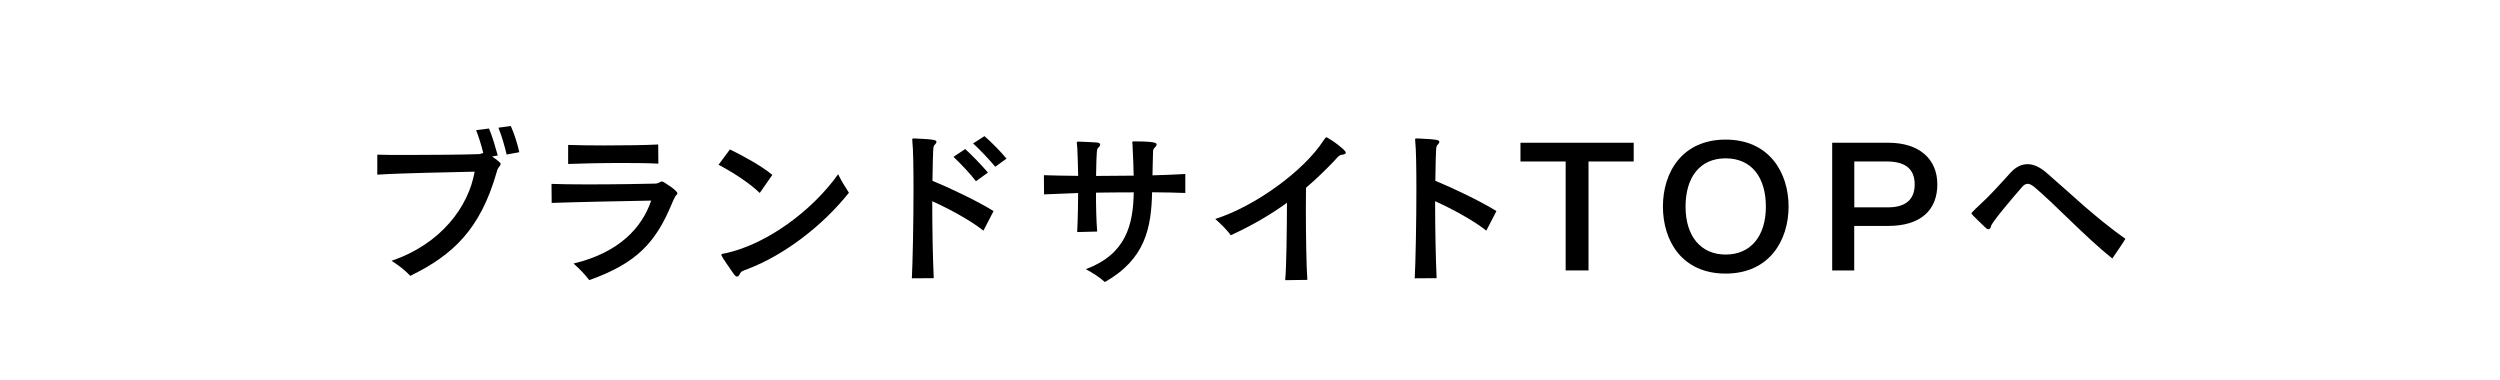
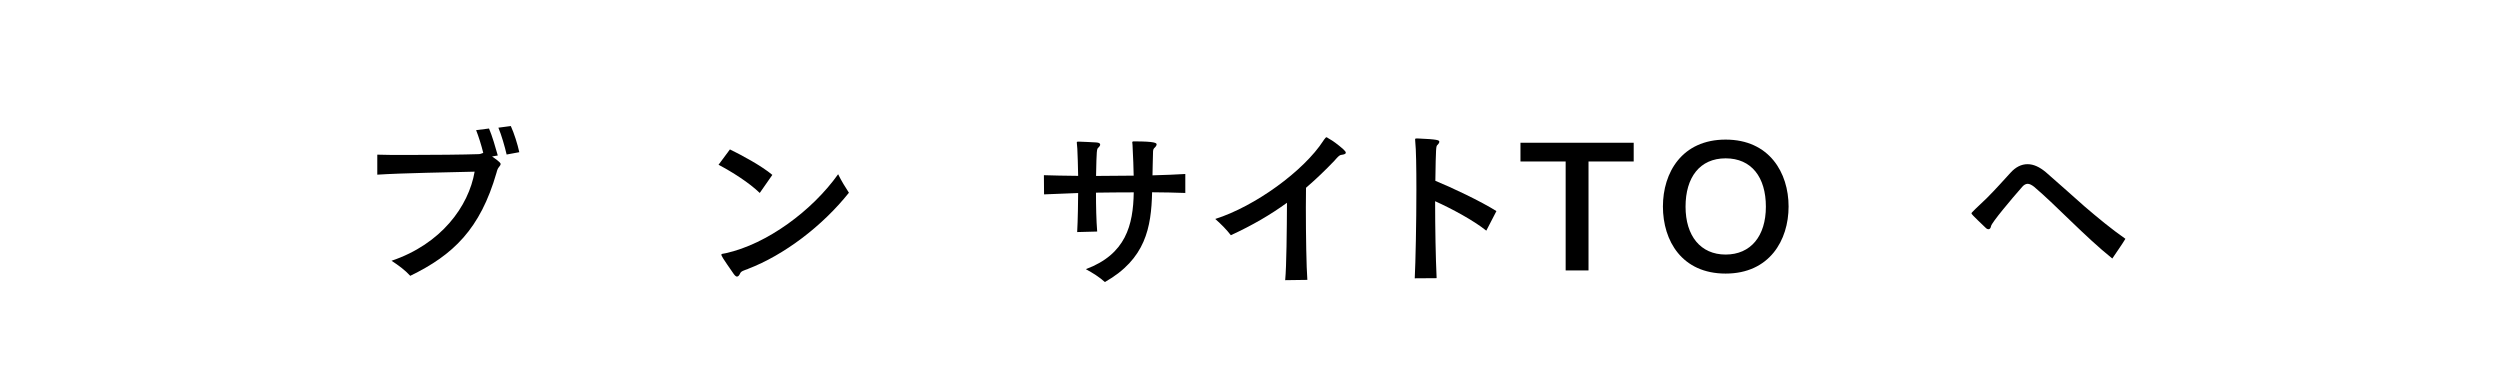
<svg xmlns="http://www.w3.org/2000/svg" id="_レイヤー_2" viewBox="0 0 333.63 50.68">
  <defs>
    <style>.cls-1{fill:#fff;}</style>
  </defs>
  <g id="_デザイン">
-     <rect class="cls-1" width="333.63" height="50.68" />
    <path d="M65.68,20.89c1.13.77,1.13.93,1.13.99,0,.11-.07.24-.24.44-.11.11-.22.35-.31.73-2.17,7.53-5.79,10.98-11.51,13.76-.73-.79-1.55-1.39-2.5-2.01,6.63-2.23,10.3-7.27,11.09-11.89-3.38.09-9.59.18-12.99.4v-2.67c.93.04,2.43.04,4.09.04,3.36,0,7.47-.04,9.46-.11.16,0,.4-.09.55-.15l.04-.02c-.24-.99-.62-2.19-.95-3.03l1.72-.22c.42.97.88,2.56,1.17,3.6l-.75.13ZM67.61,20.62c-.24-1.04-.68-2.58-1.1-3.58l1.66-.22c.44.97.91,2.45,1.13,3.49l-1.68.31Z" />
-     <path d="M73.61,24.54c1.13.04,2.87.07,4.77.07,3.62,0,7.8-.07,9.17-.11.13-.02.29-.07.38-.11.18-.09.29-.18.42-.18.16,0,2.05,1.21,2.05,1.59,0,.15-.18.24-.29.42-.11.2-.26.51-.4.84-2.17,5.28-4.71,8.06-11.07,10.32-.53-.68-1.28-1.5-2.1-2.21,6.08-1.46,9.13-4.77,10.36-8.4-3.76.07-9.63.18-13.28.31l-.02-2.54ZM87.86,21.84c-1.19-.07-3.03-.09-4.95-.09-2.65,0-5.5.07-7.09.13v-2.54c1.13.04,2.94.07,4.86.07,2.7,0,5.59-.04,7.16-.13l.02,2.56Z" />
    <path d="M101.39,25.75c-1.41-1.37-3.69-2.81-5.5-3.76l1.52-2.05c1.68.82,4.24,2.21,5.66,3.4l-1.68,2.41ZM99.83,35.89c-.55.2-.93.29-1.06.6-.11.24-.24.42-.42.42-.11,0-.24-.09-.42-.33-1.55-2.23-1.66-2.43-1.66-2.61,0-.11.18-.09.58-.18,5.54-1.22,11.58-5.72,15-10.54.49.99.93,1.68,1.44,2.47-3.56,4.46-8.64,8.31-13.46,10.16Z" />
-     <path d="M121.69,37.15c.11-2.12.22-7.45.22-11.87,0-2.89-.04-5.39-.15-6.36-.02-.13-.02-.24-.02-.31,0-.11.04-.13.22-.13h.18c2.58.11,2.83.22,2.83.44,0,.13-.11.29-.24.42-.2.15-.22.22-.29,4.79,2.08.84,6.1,2.74,8.15,4.04l-1.35,2.61c-1.77-1.41-4.64-2.94-6.83-3.93,0,3.6.07,7.47.2,10.27l-2.92.02ZM130.24,24.18c-.71-.95-2.12-2.43-3-3.25l1.57-1.04c.86.77,2.28,2.25,3.03,3.14l-1.59,1.15ZM132.82,22.26c-.71-.88-2.1-2.34-2.96-3.12l1.52-.97c.86.73,2.21,2.1,2.94,3l-1.5,1.08Z" />
    <path d="M158.15,25.75c-1.37-.04-2.85-.09-4.4-.09-.11,4.73-.88,8.9-6.3,11.98-.77-.69-1.55-1.17-2.54-1.72,5.33-1.99,6.32-5.86,6.39-10.25-1.72,0-3.45.02-5.04.04,0,1.83.04,3.69.16,5.19l-2.67.07c.09-1.48.13-4.44.13-5.21-1.97.07-3.6.13-4.55.18l-.02-2.56c1.1.04,2.72.07,4.57.09-.02-1.44-.07-2.74-.11-3.62-.04-.44-.07-.69-.07-.82s.04-.13.27-.13c.62,0,1.72.09,2.34.11.38.02.51.15.51.29s-.11.27-.24.4c-.22.18-.24.29-.31,3.78,1.64,0,3.36-.02,5.02-.04-.02-1.1-.07-2.45-.13-3.54-.02-.18-.02-.35-.02-.49,0-.11-.02-.18-.02-.24-.02-.07-.02-.13-.02-.15,0-.13.07-.15.2-.15h.13c2.72,0,2.92.22,2.92.4,0,.15-.13.33-.33.51-.13.13-.15.35-.15.62-.04,1.02-.04,2.03-.07,3,1.68-.04,3.18-.11,4.38-.18v2.56Z" />
    <path d="M171.51,37.4c.18-1.88.22-6.78.24-10.34-2.19,1.59-4.6,3-7.49,4.33-.6-.77-1.19-1.37-2.08-2.17,5.3-1.68,11.82-6.41,14.43-10.45.02-.04.04-.07.07-.11q.27-.35.31-.35c.07,0,.18.07.29.15.62.33,1.44.97,1.99,1.46.22.2.33.35.33.46,0,.16-.22.24-.6.29-.31.04-.53.35-.93.79-1.24,1.3-2.47,2.47-3.78,3.6,0,.79-.02,1.68-.02,2.63,0,3.65.07,8,.2,9.66l-2.96.04Z" />
    <path d="M188.8,37.15c.11-2.12.22-7.45.22-11.87,0-2.89-.04-5.39-.15-6.36-.02-.13-.02-.24-.02-.31,0-.11.04-.13.22-.13h.18c2.58.11,2.83.22,2.83.44,0,.13-.11.29-.24.42-.2.15-.22.22-.29,4.79,2.08.84,6.1,2.74,8.15,4.04l-1.35,2.61c-1.77-1.41-4.64-2.94-6.83-3.93,0,3.6.07,7.47.2,10.27l-2.92.02Z" />
    <path d="M208.94,36.09v-14.54h-6.03v-2.5h15.11v2.5h-6.03v14.54h-3.05Z" />
    <path d="M221.92,27.56c0-4.53,2.54-8.93,8.37-8.93s8.4,4.42,8.4,8.93-2.56,8.95-8.4,8.95-8.37-4.38-8.37-8.95ZM235.66,27.58c0-3.93-1.92-6.45-5.37-6.45s-5.35,2.54-5.35,6.45,2.01,6.39,5.35,6.39,5.37-2.45,5.37-6.39Z" />
-     <path d="M244.51,36.09v-17.04h7.51c4.02,0,6.52,2.1,6.52,5.55s-2.23,5.55-6.56,5.55h-4.53v5.94h-2.94ZM251.98,27.67c2.23,0,3.54-.97,3.54-3.05s-1.26-3.07-3.71-3.07h-4.35v6.12h4.53Z" />
    <path d="M281.89,34.5c-3.73-3-7.4-7-10.43-9.57-.31-.24-.6-.4-.86-.4-.24,0-.49.13-.71.38-1.48,1.68-4.09,4.79-4.18,5.26-.04.27-.18.42-.33.42-.11,0-.24-.04-.38-.18-1.88-1.79-1.9-1.86-1.9-1.94s.09-.13.18-.24c.46-.49,1.08-1.02,1.86-1.79,1.19-1.19,2.25-2.39,3.16-3.38.69-.77,1.46-1.15,2.28-1.15s1.61.38,2.43,1.06c1.59,1.37,3.34,2.96,5.17,4.57,1.75,1.5,3.56,3,5.46,4.33-.55.91-1.17,1.75-1.75,2.63Z" />
  </g>
</svg>